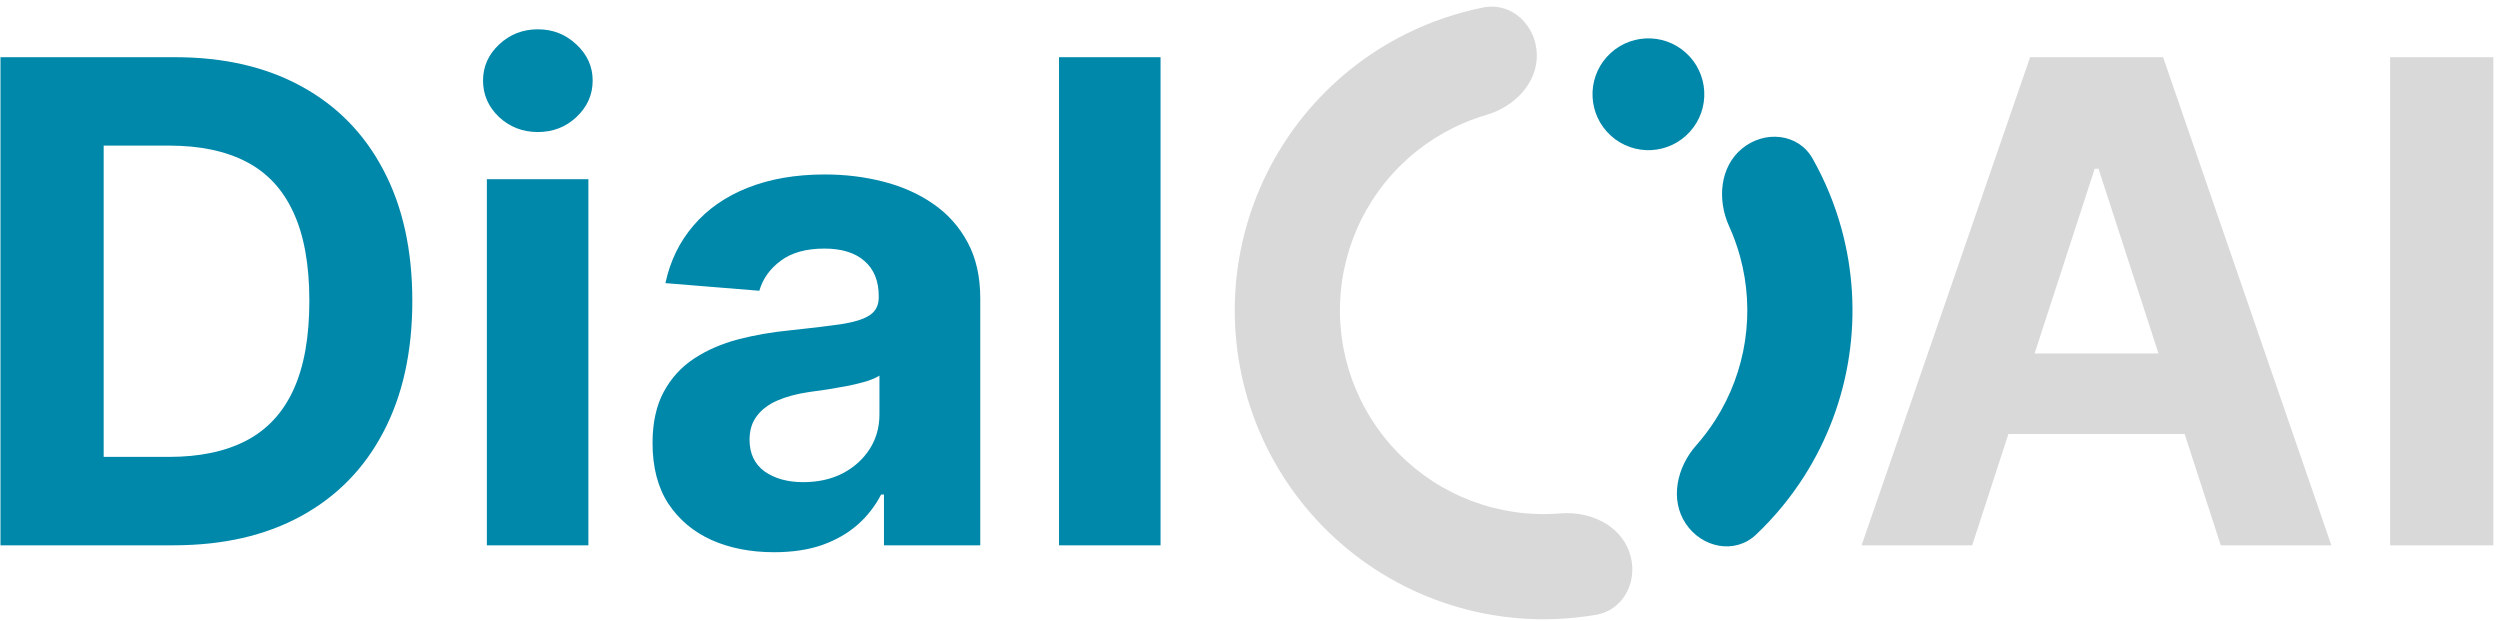
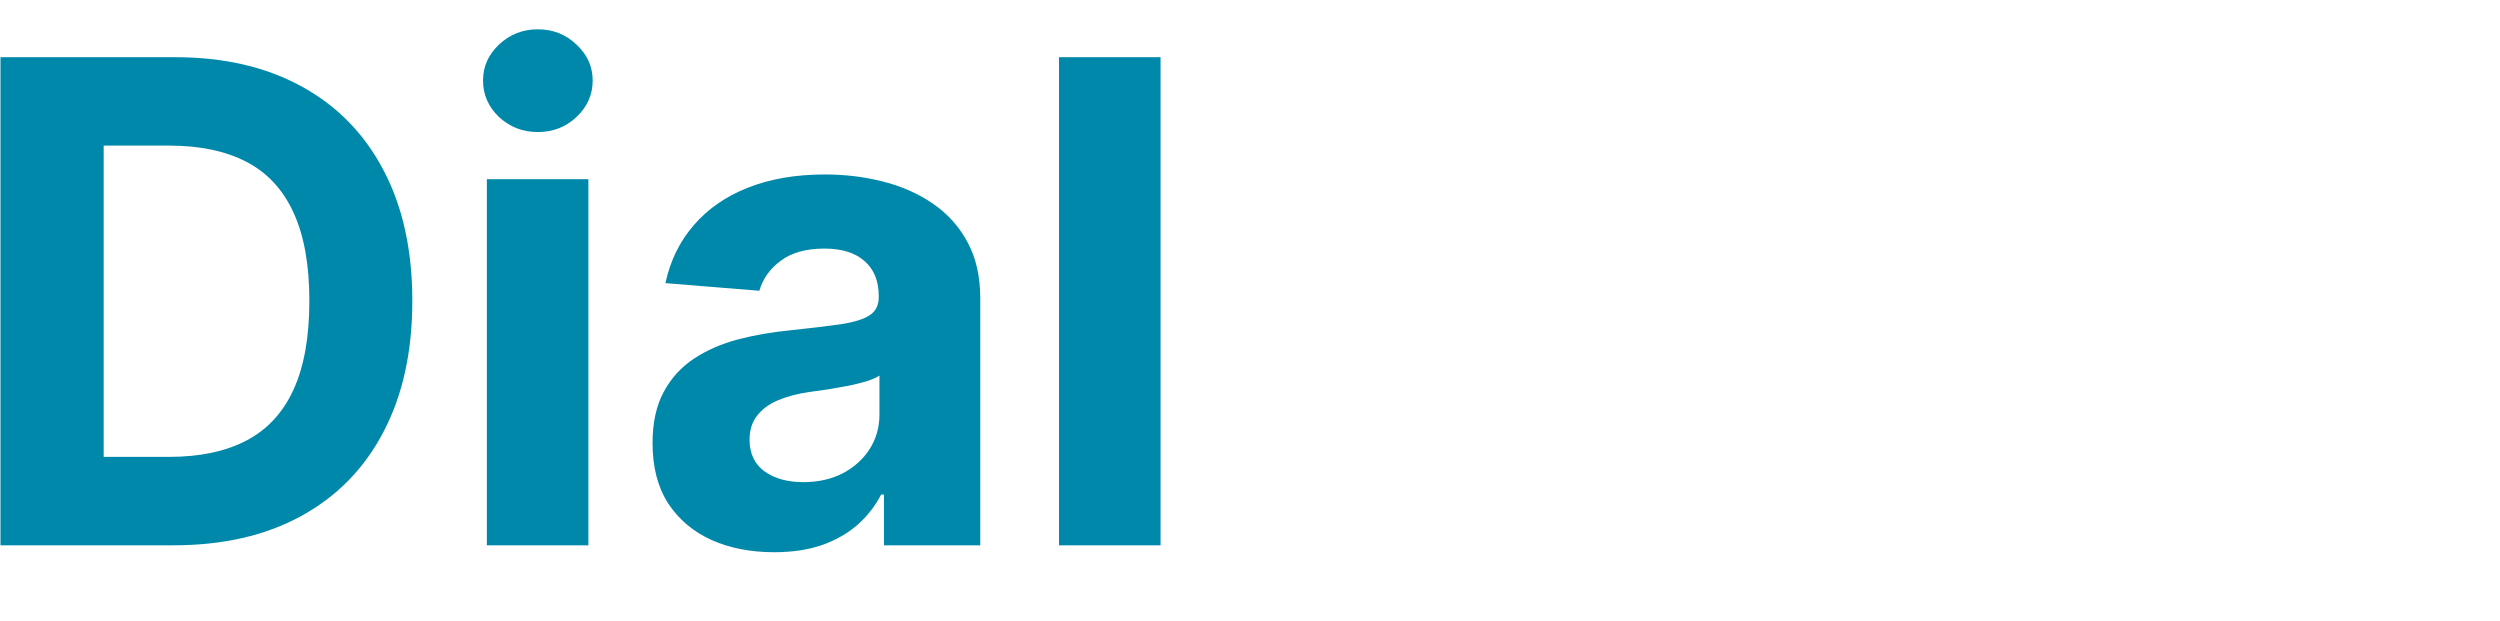
<svg xmlns="http://www.w3.org/2000/svg" width="298" height="74" viewBox="0 0 298 74" fill="none">
-   <circle cx="196.491" cy="11.237" r="6.664" transform="rotate(-47.91 196.491 11.237)" fill="#0088AA" />
-   <path d="M194.214 65.79C195.372 69.053 193.665 72.694 190.253 73.282C187.092 73.827 183.864 73.958 180.652 73.665C175.351 73.181 170.219 71.553 165.608 68.895C160.997 66.236 157.018 62.609 153.944 58.265C150.87 53.92 148.774 48.96 147.802 43.727C146.829 38.495 147.003 33.113 148.311 27.954C149.619 22.795 152.029 17.98 155.377 13.843C158.725 9.705 162.93 6.342 167.703 3.986C170.595 2.559 173.655 1.521 176.801 0.894C180.196 0.217 183.097 3.002 183.189 6.462V6.462C183.28 9.923 180.502 12.725 177.18 13.697C175.832 14.091 174.518 14.603 173.252 15.228C170.104 16.782 167.331 18.999 165.123 21.728C162.915 24.457 161.325 27.632 160.463 31.034C159.6 34.437 159.486 37.986 160.127 41.437C160.769 44.888 162.151 48.158 164.178 51.024C166.205 53.889 168.83 56.281 171.87 58.035C174.911 59.788 178.296 60.861 181.792 61.18C183.198 61.309 184.608 61.314 186.007 61.198C189.457 60.911 193.057 62.528 194.214 65.79V65.79Z" fill="#D9D9D9" />
-   <path d="M207.673 17.691C210.355 15.503 214.359 15.885 216.06 18.9C217.546 21.531 218.706 24.341 219.508 27.27C220.865 32.221 221.171 37.401 220.407 42.477C219.643 47.553 217.827 52.414 215.073 56.746C213.444 59.31 211.509 61.655 209.315 63.732C206.802 66.112 202.863 65.3 200.943 62.419V62.419C199.023 59.539 199.884 55.688 202.179 53.096C203.028 52.137 203.802 51.109 204.493 50.023C206.308 47.165 207.507 43.96 208.01 40.612C208.514 37.264 208.312 33.848 207.417 30.583C207.077 29.341 206.639 28.132 206.11 26.965C204.679 23.813 204.99 19.879 207.673 17.691V17.691Z" fill="#0088AA" />
  <path d="M20.682 65H0.057V6.818H20.852C26.704 6.818 31.742 7.983 35.966 10.312C40.189 12.623 43.438 15.947 45.71 20.284C48.002 24.621 49.148 29.811 49.148 35.852C49.148 41.913 48.002 47.121 45.71 51.477C43.438 55.833 40.17 59.176 35.909 61.506C31.667 63.835 26.591 65 20.682 65ZM12.358 54.46H20.171C23.807 54.46 26.866 53.816 29.347 52.528C31.847 51.222 33.722 49.205 34.972 46.477C36.24 43.731 36.875 40.189 36.875 35.852C36.875 31.553 36.24 28.04 34.972 25.312C33.722 22.585 31.856 20.578 29.375 19.29C26.894 18.002 23.835 17.358 20.199 17.358H12.358V54.46ZM58.033 65V21.364H70.135V65H58.033ZM64.112 15.739C62.313 15.739 60.769 15.142 59.481 13.949C58.213 12.737 57.578 11.288 57.578 9.602C57.578 7.936 58.213 6.506 59.481 5.312C60.769 4.1 62.313 3.494 64.112 3.494C65.912 3.494 67.445 4.1 68.715 5.312C70.002 6.506 70.646 7.936 70.646 9.602C70.646 11.288 70.002 12.737 68.715 13.949C67.445 15.142 65.912 15.739 64.112 15.739ZM92.273 65.824C89.489 65.824 87.008 65.341 84.829 64.375C82.651 63.39 80.928 61.941 79.659 60.028C78.409 58.097 77.784 55.691 77.784 52.812C77.784 50.388 78.229 48.352 79.119 46.705C80.01 45.057 81.222 43.731 82.756 42.727C84.29 41.724 86.032 40.966 87.983 40.455C89.953 39.943 92.017 39.583 94.176 39.375C96.714 39.11 98.76 38.864 100.312 38.636C101.866 38.39 102.992 38.03 103.693 37.557C104.394 37.083 104.744 36.383 104.744 35.455V35.284C104.744 33.485 104.176 32.093 103.04 31.108C101.922 30.123 100.331 29.631 98.267 29.631C96.089 29.631 94.356 30.114 93.068 31.079C91.78 32.026 90.928 33.22 90.511 34.659L79.318 33.75C79.886 31.099 81.004 28.807 82.671 26.875C84.337 24.924 86.487 23.428 89.119 22.386C91.771 21.326 94.839 20.796 98.324 20.796C100.748 20.796 103.068 21.079 105.284 21.648C107.519 22.216 109.498 23.097 111.222 24.29C112.964 25.483 114.337 27.017 115.341 28.892C116.345 30.748 116.847 32.974 116.847 35.568V65H105.369V58.949H105.028C104.328 60.312 103.39 61.515 102.216 62.557C101.042 63.58 99.631 64.385 97.983 64.972C96.335 65.54 94.432 65.824 92.273 65.824ZM95.739 57.472C97.519 57.472 99.091 57.121 100.455 56.42C101.818 55.701 102.888 54.735 103.665 53.523C104.441 52.311 104.83 50.938 104.83 49.403V44.773C104.451 45.019 103.93 45.246 103.267 45.455C102.623 45.644 101.894 45.824 101.08 45.994C100.265 46.146 99.451 46.288 98.636 46.42C97.822 46.534 97.083 46.638 96.421 46.733C95 46.941 93.76 47.273 92.699 47.727C91.638 48.182 90.814 48.797 90.227 49.574C89.64 50.331 89.347 51.278 89.347 52.415C89.347 54.062 89.943 55.322 91.136 56.193C92.349 57.045 93.883 57.472 95.739 57.472ZM138.338 6.818V65H126.236V6.818H138.338Z" fill="#0088AA" />
-   <path d="M235.085 65H221.903L241.989 6.818H257.841L277.898 65H264.716L250.142 20.114H249.688L235.085 65ZM234.261 42.131H265.398V51.733H234.261V42.131ZM297.202 6.818V65H284.901V6.818H297.202Z" fill="#D9D9D9" />
</svg>